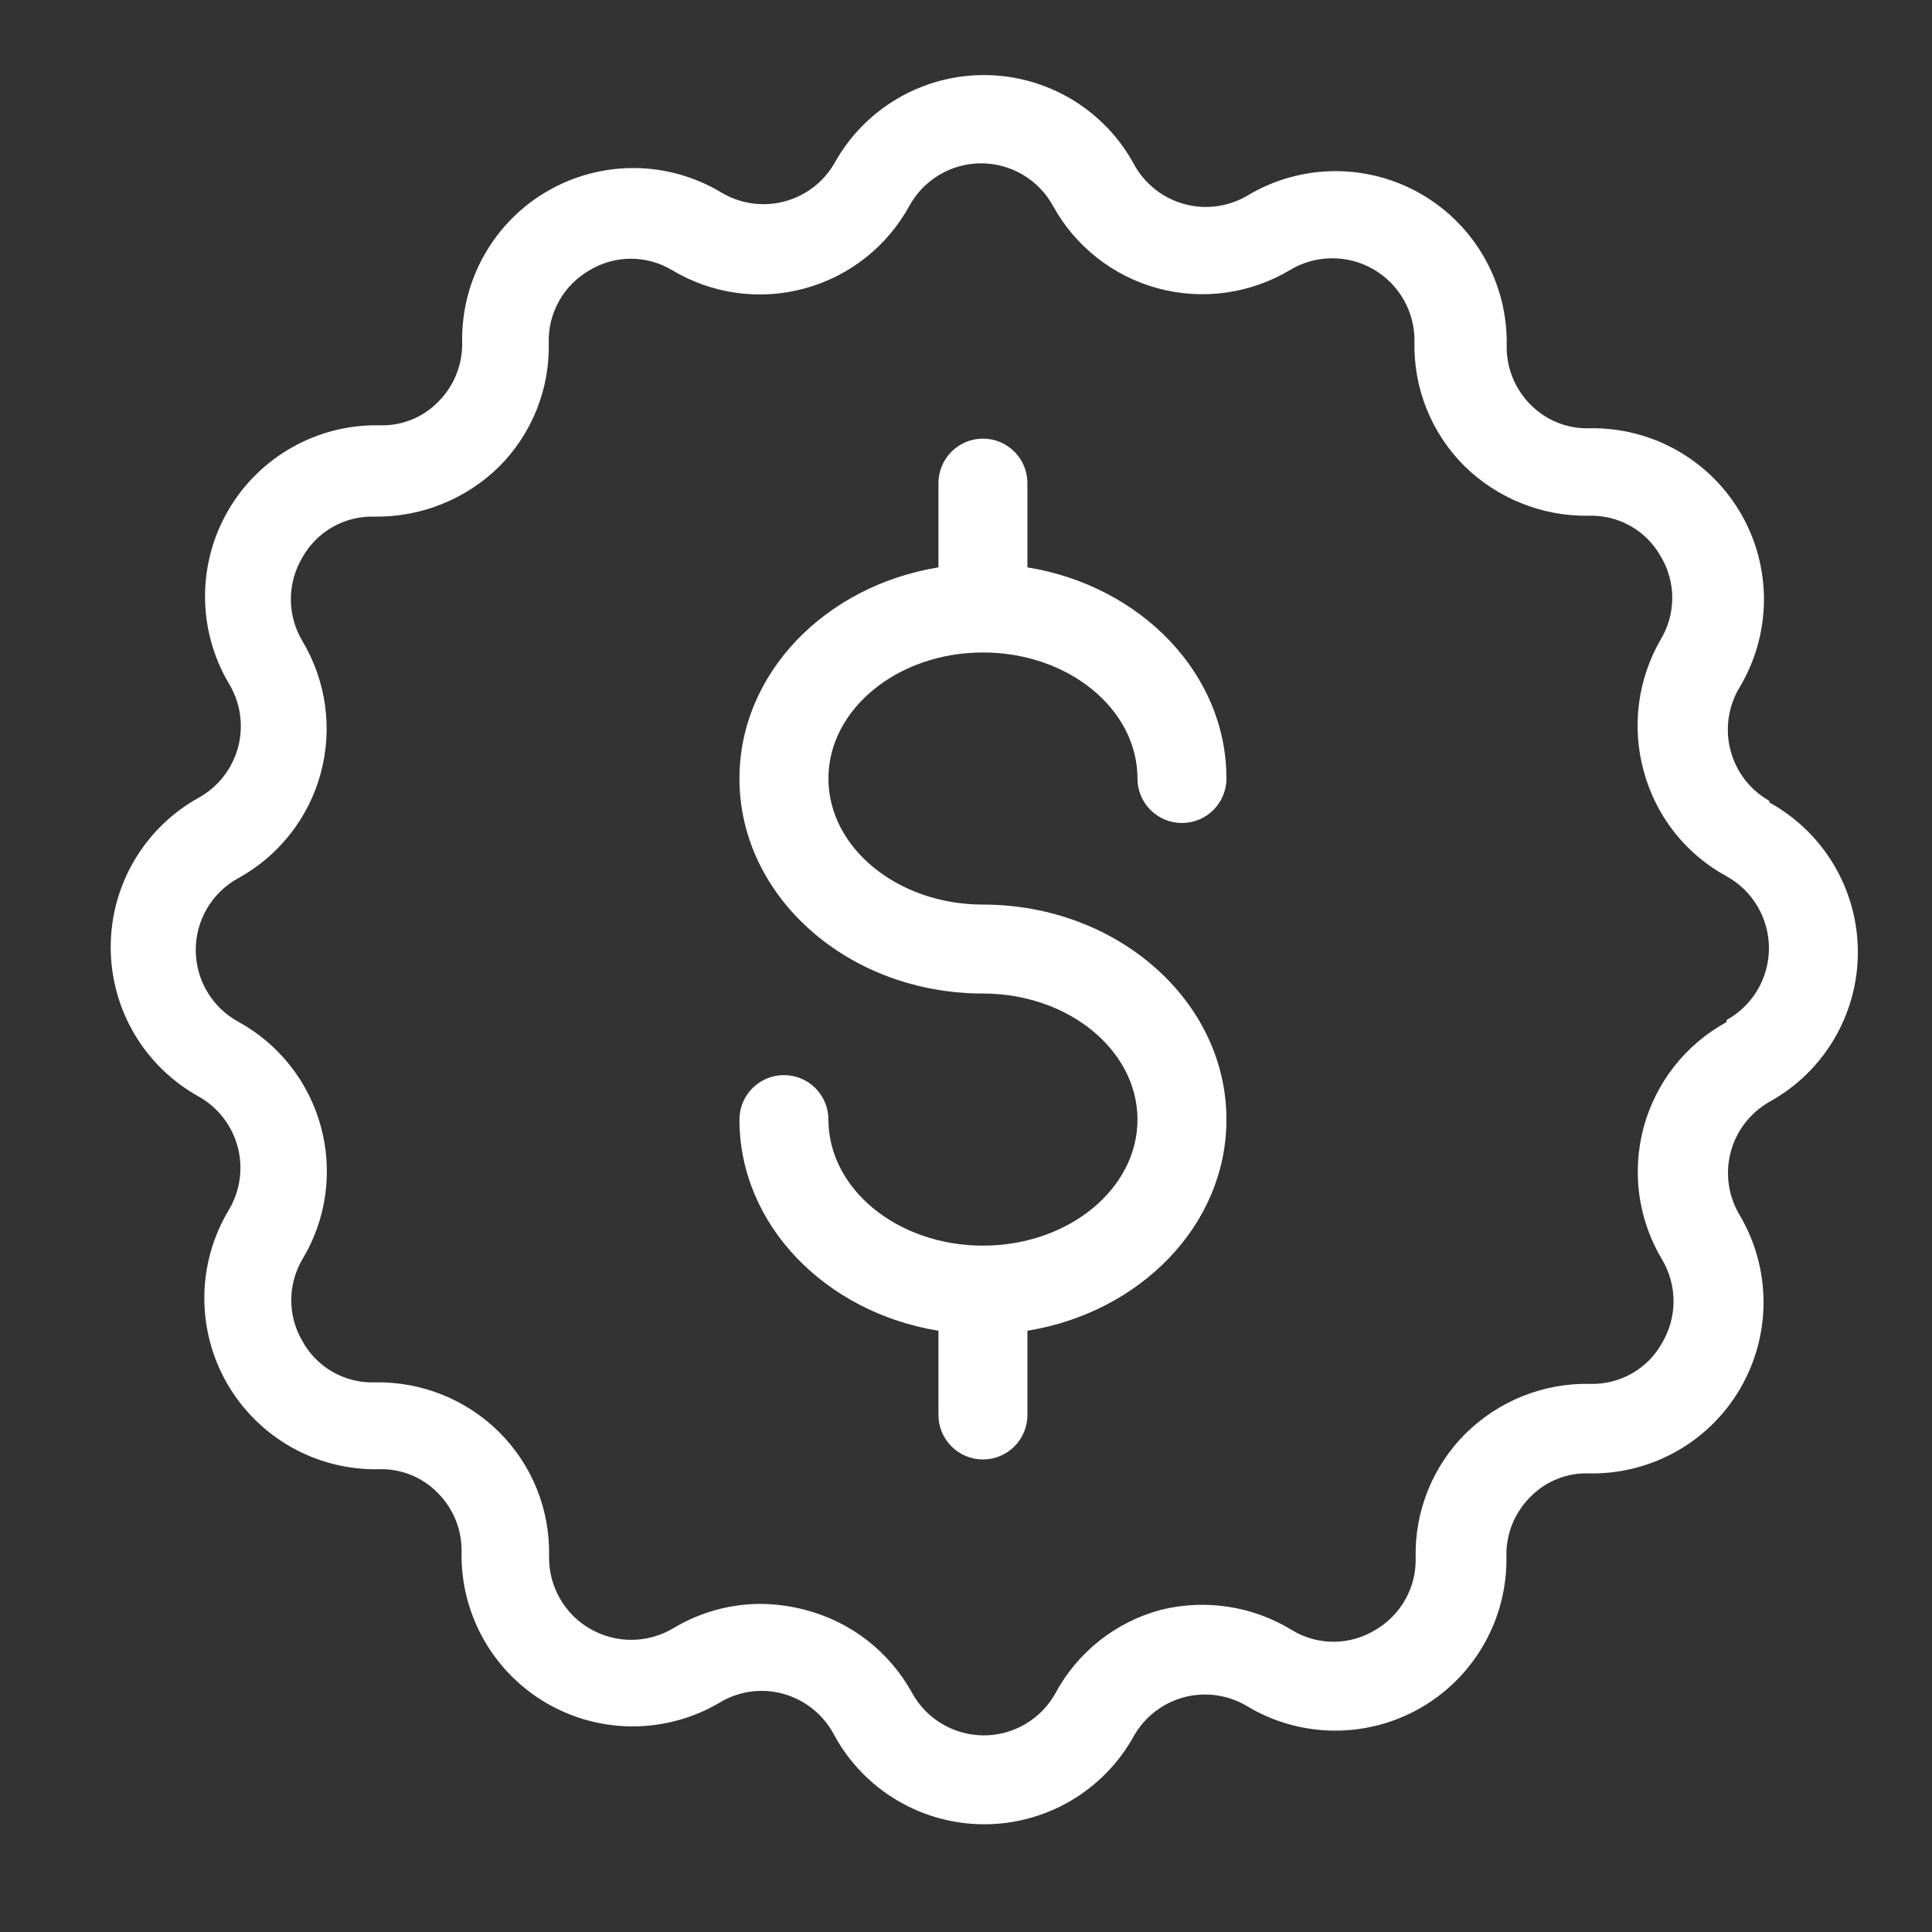
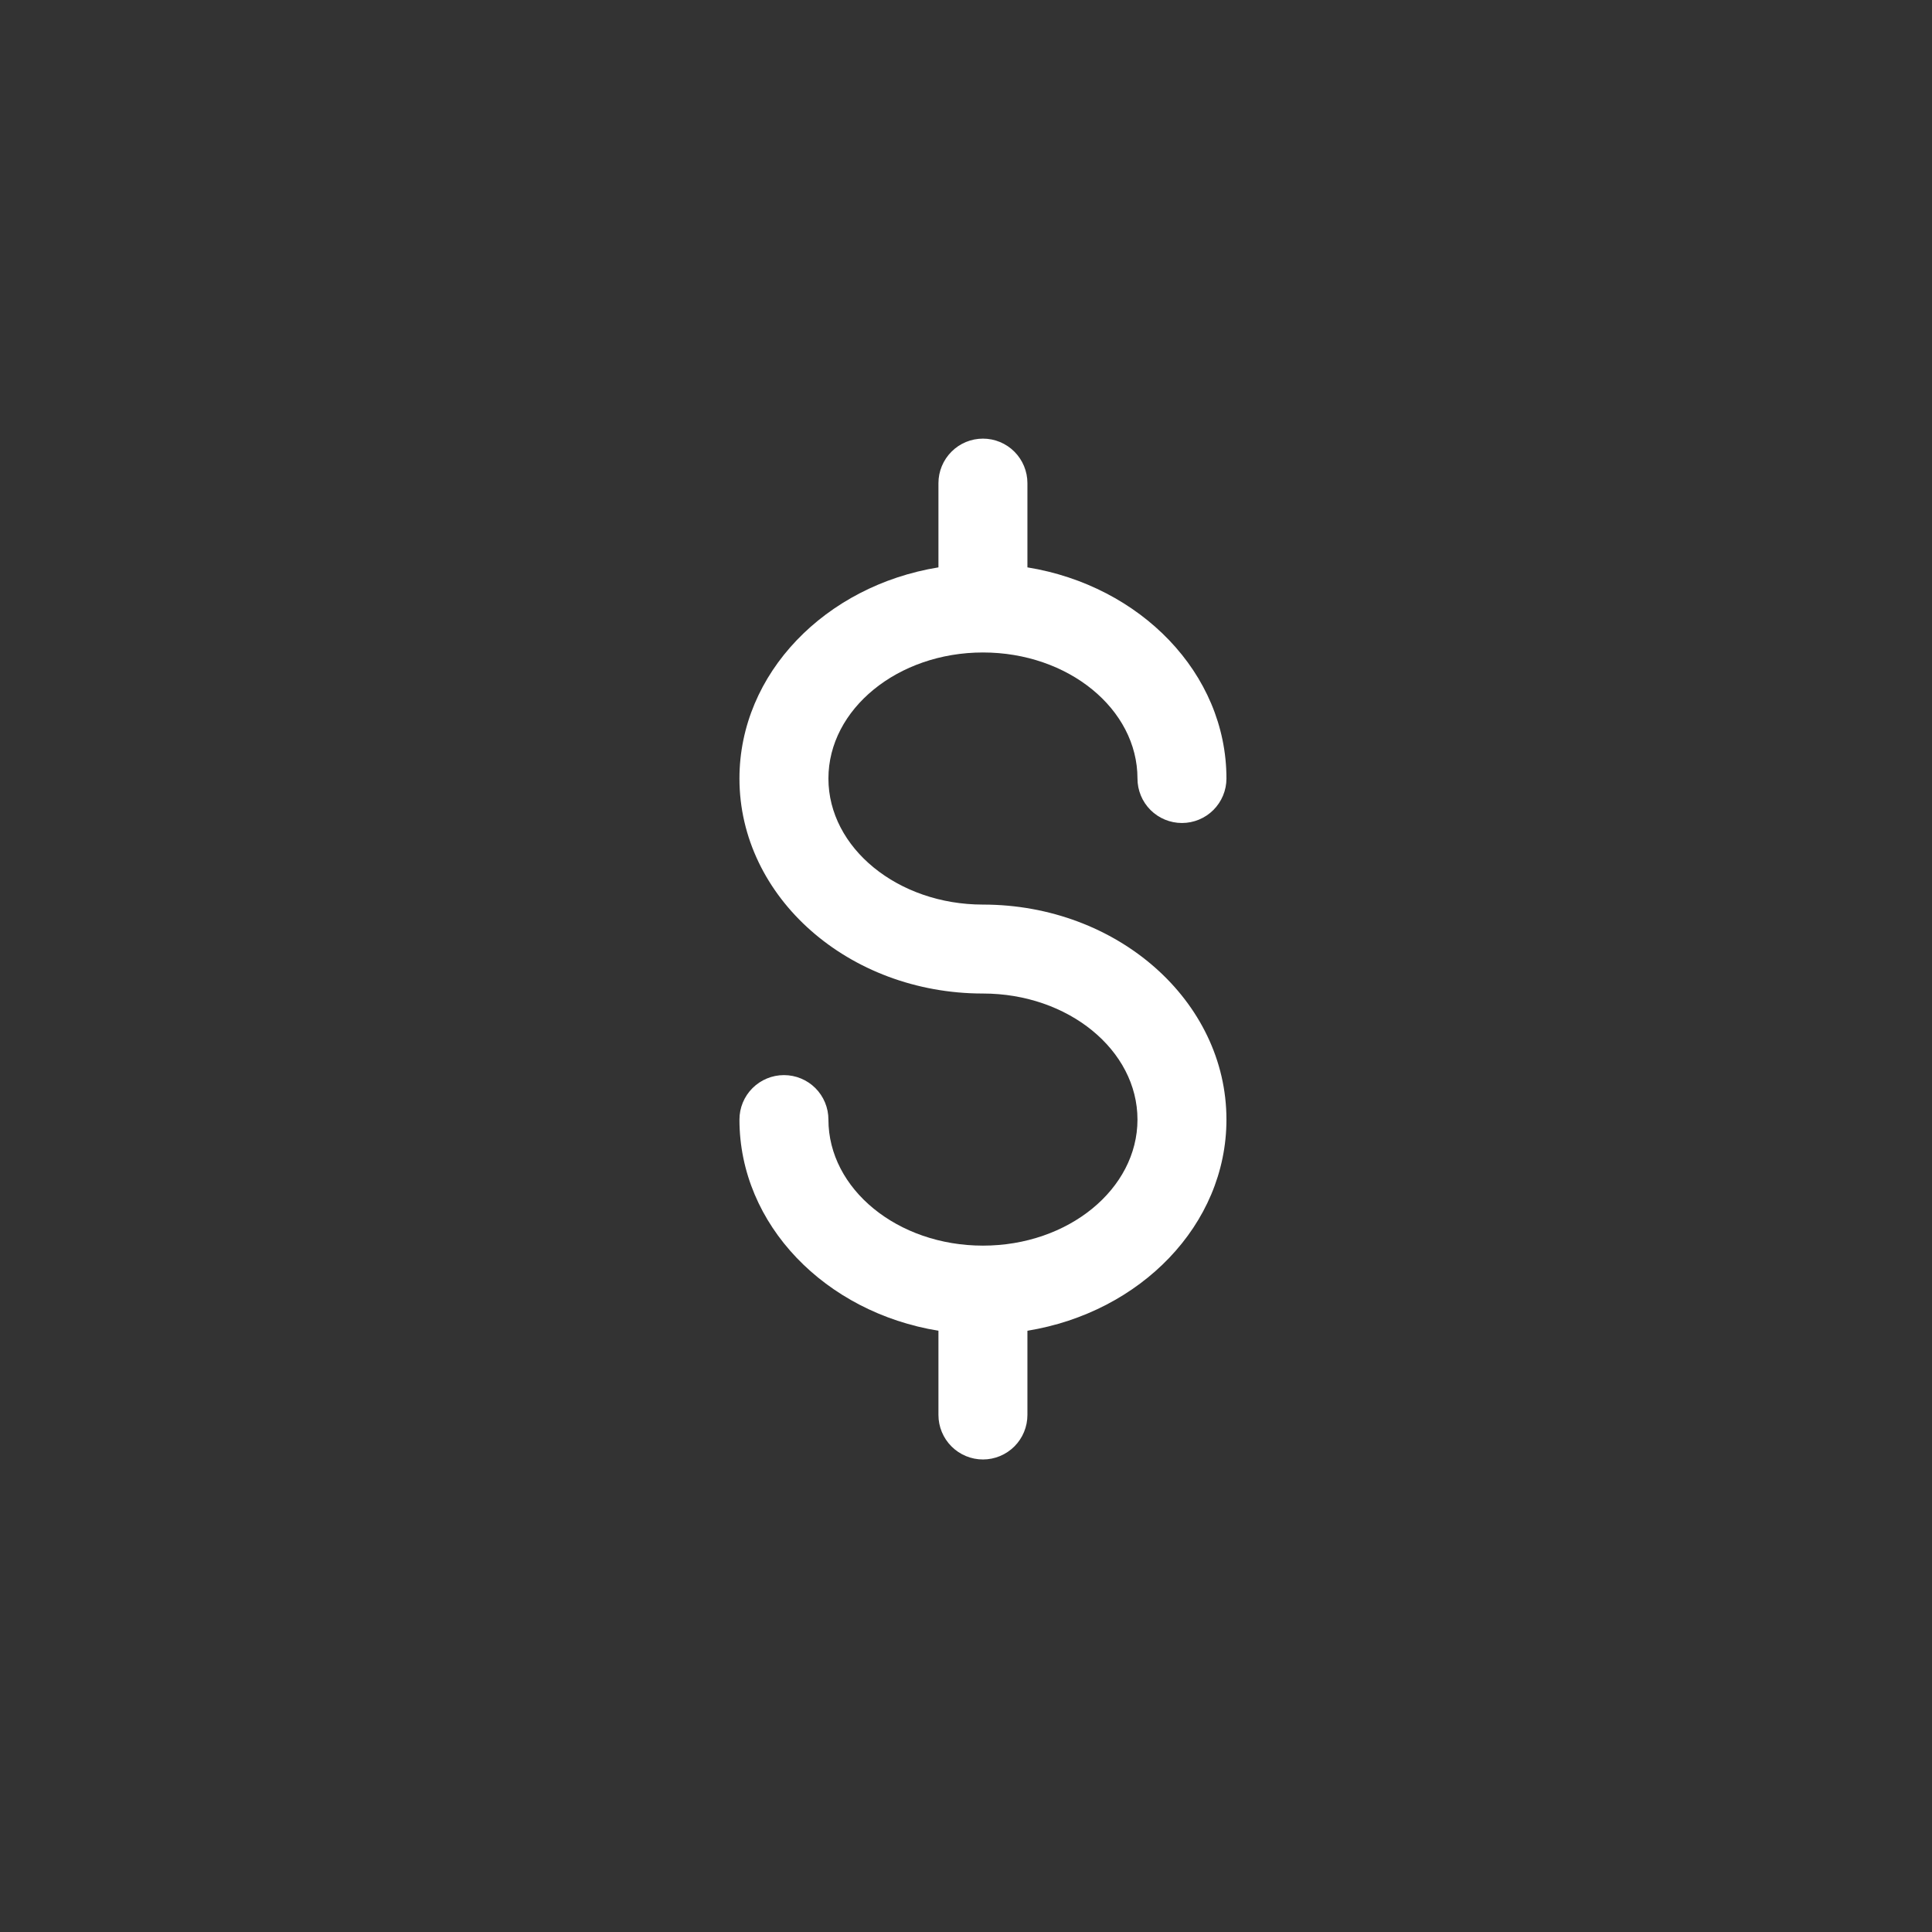
<svg xmlns="http://www.w3.org/2000/svg" width="57" height="57" viewBox="0 0 57 57" fill="none">
  <rect x="0" y="0" width="57" height="57" fill="#333333" stroke="none" />
  <mask id="mask0_59_163" style="mask-type:alpha" maskUnits="userSpaceOnUse" x="0" y="0" width="57" height="57">
    <rect width="57" height="57" fill="#D9D9D9" />
  </mask>
  <g mask="url(#mask0_59_163)">
</g>
-   <path d="M52.196 23.625C51.916 23.466 51.671 23.252 51.475 22.997C51.279 22.741 51.136 22.449 51.055 22.138C50.973 21.827 50.955 21.502 51.001 21.183C51.046 20.865 51.155 20.558 51.321 20.282C51.785 19.51 52.034 18.627 52.042 17.726C52.049 16.824 51.816 15.938 51.365 15.157C50.914 14.377 50.262 13.731 49.477 13.288C48.693 12.844 47.804 12.619 46.902 12.635C46.578 12.646 46.255 12.59 45.954 12.469C45.652 12.349 45.38 12.167 45.152 11.935C44.924 11.706 44.744 11.432 44.623 11.132C44.503 10.831 44.445 10.509 44.452 10.185C44.468 9.288 44.244 8.402 43.803 7.62C43.363 6.838 42.722 6.188 41.947 5.736C41.171 5.284 40.289 5.047 39.391 5.049C38.494 5.051 37.613 5.293 36.84 5.749C36.563 5.919 36.255 6.031 35.933 6.079C35.612 6.127 35.284 6.11 34.969 6.028C34.655 5.946 34.36 5.802 34.103 5.604C33.845 5.405 33.63 5.157 33.471 4.874C33.044 4.076 32.409 3.408 31.635 2.94C30.86 2.473 29.974 2.222 29.069 2.215C28.164 2.208 27.274 2.444 26.492 2.9C25.71 3.355 25.065 4.013 24.625 4.804C24.466 5.083 24.252 5.329 23.997 5.525C23.741 5.721 23.449 5.863 23.138 5.945C22.826 6.027 22.502 6.045 22.183 5.999C21.865 5.954 21.558 5.845 21.282 5.679C20.51 5.215 19.627 4.966 18.726 4.958C17.824 4.951 16.937 5.184 16.157 5.635C15.377 6.086 14.731 6.738 14.288 7.523C13.844 8.307 13.619 9.196 13.635 10.098C13.643 10.421 13.584 10.743 13.464 11.044C13.344 11.345 13.164 11.618 12.935 11.848C12.709 12.081 12.437 12.264 12.135 12.385C11.833 12.505 11.509 12.561 11.185 12.547C10.287 12.532 9.402 12.756 8.62 13.197C7.838 13.637 7.187 14.278 6.736 15.053C6.284 15.829 6.047 16.711 6.049 17.608C6.051 18.506 6.293 19.387 6.749 20.16C6.919 20.437 7.031 20.745 7.079 21.067C7.127 21.388 7.11 21.716 7.028 22.031C6.946 22.345 6.802 22.64 6.604 22.897C6.405 23.155 6.157 23.369 5.874 23.529C5.084 23.964 4.425 24.603 3.966 25.38C3.508 26.156 3.266 27.041 3.266 27.943C3.266 28.845 3.508 29.73 3.966 30.507C4.425 31.283 5.084 31.922 5.874 32.358C6.153 32.517 6.398 32.73 6.594 32.986C6.79 33.241 6.933 33.533 7.015 33.844C7.096 34.156 7.115 34.48 7.069 34.799C7.023 35.118 6.915 35.424 6.749 35.7C6.285 36.473 6.036 37.355 6.028 38.257C6.021 39.158 6.254 40.045 6.705 40.825C7.156 41.606 7.808 42.251 8.592 42.695C9.377 43.138 10.266 43.364 11.167 43.347C11.492 43.335 11.815 43.391 12.117 43.512C12.418 43.632 12.691 43.815 12.917 44.047C13.146 44.277 13.326 44.55 13.447 44.851C13.567 45.152 13.625 45.474 13.617 45.797C13.602 46.695 13.826 47.58 14.266 48.362C14.707 49.145 15.348 49.795 16.123 50.247C16.899 50.699 17.781 50.936 18.678 50.934C19.576 50.931 20.457 50.69 21.23 50.234C21.508 50.065 21.817 49.955 22.139 49.909C22.461 49.864 22.789 49.885 23.102 49.971C23.429 50.061 23.733 50.218 23.995 50.432C24.257 50.646 24.471 50.912 24.625 51.214C25.06 52.004 25.699 52.662 26.476 53.121C27.252 53.58 28.137 53.822 29.039 53.822C29.941 53.822 30.826 53.58 31.603 53.121C32.379 52.662 33.019 52.004 33.454 51.214C33.613 50.934 33.827 50.689 34.082 50.493C34.337 50.297 34.629 50.154 34.941 50.072C35.252 49.991 35.577 49.972 35.895 50.018C36.214 50.064 36.52 50.173 36.796 50.339C37.569 50.803 38.452 51.052 39.353 51.059C40.254 51.067 41.141 50.833 41.922 50.382C42.702 49.931 43.347 49.28 43.791 48.495C44.234 47.71 44.46 46.821 44.444 45.92C44.436 45.596 44.494 45.274 44.614 44.973C44.735 44.672 44.915 44.399 45.144 44.17C45.37 43.936 45.642 43.753 45.944 43.633C46.245 43.512 46.569 43.456 46.894 43.47C47.791 43.486 48.676 43.261 49.459 42.821C50.241 42.381 50.891 41.74 51.343 40.964C51.795 40.188 52.032 39.307 52.03 38.409C52.027 37.511 51.786 36.631 51.33 35.858C51.163 35.581 51.053 35.274 51.006 34.955C50.96 34.635 50.978 34.309 51.059 33.997C51.141 33.684 51.284 33.392 51.481 33.136C51.678 32.88 51.924 32.666 52.205 32.506C52.995 32.071 53.654 31.432 54.112 30.655C54.571 29.879 54.813 28.994 54.813 28.092C54.813 27.19 54.571 26.305 54.112 25.528C53.654 24.752 52.995 24.113 52.205 23.677L52.196 23.625ZM50.927 30.161C50.334 30.487 49.813 30.93 49.394 31.462C48.976 31.994 48.67 32.606 48.493 33.259C48.317 33.913 48.274 34.595 48.367 35.266C48.461 35.936 48.689 36.581 49.037 37.161C49.258 37.533 49.375 37.958 49.375 38.391C49.375 38.823 49.258 39.248 49.037 39.62C48.828 39.999 48.517 40.312 48.14 40.525C47.764 40.738 47.335 40.843 46.902 40.828C46.224 40.815 45.55 40.939 44.92 41.191C44.291 41.444 43.718 41.82 43.236 42.297C42.755 42.777 42.377 43.349 42.124 43.98C41.871 44.61 41.75 45.285 41.766 45.964C41.777 46.395 41.67 46.822 41.457 47.198C41.245 47.574 40.934 47.885 40.559 48.099C40.192 48.32 39.771 48.437 39.342 48.437C38.914 48.437 38.493 48.32 38.126 48.099C37.553 47.745 36.914 47.51 36.249 47.407C35.583 47.303 34.904 47.333 34.25 47.495C33.593 47.671 32.978 47.979 32.444 48.4C31.91 48.821 31.468 49.347 31.144 49.945C30.936 50.325 30.629 50.641 30.257 50.862C29.884 51.082 29.459 51.199 29.026 51.199C28.593 51.199 28.168 51.082 27.796 50.862C27.423 50.641 27.117 50.325 26.909 49.945C26.577 49.343 26.126 48.815 25.583 48.393C25.039 47.972 24.416 47.666 23.75 47.495C23.319 47.381 22.875 47.322 22.429 47.32C21.525 47.323 20.639 47.571 19.865 48.038C19.494 48.259 19.072 48.377 18.64 48.38C18.208 48.383 17.784 48.271 17.41 48.055C17.036 47.84 16.727 47.528 16.514 47.152C16.301 46.777 16.192 46.352 16.199 45.92C16.215 45.241 16.093 44.566 15.841 43.936C15.588 43.305 15.21 42.733 14.729 42.254C14.247 41.776 13.675 41.399 13.045 41.147C12.415 40.894 11.741 40.771 11.062 40.784C10.63 40.799 10.201 40.694 9.824 40.481C9.448 40.268 9.137 39.955 8.927 39.576C8.709 39.208 8.593 38.788 8.593 38.36C8.593 37.932 8.709 37.512 8.927 37.144C9.276 36.563 9.503 35.918 9.596 35.247C9.689 34.576 9.645 33.893 9.468 33.24C9.291 32.586 8.983 31.975 8.564 31.443C8.145 30.911 7.623 30.469 7.029 30.144C6.649 29.936 6.332 29.629 6.112 29.257C5.891 28.884 5.775 28.459 5.775 28.026C5.775 27.593 5.891 27.168 6.112 26.796C6.332 26.423 6.649 26.117 7.029 25.909C7.622 25.583 8.143 25.14 8.562 24.608C8.98 24.076 9.287 23.464 9.463 22.811C9.639 22.157 9.682 21.475 9.589 20.804C9.495 20.134 9.267 19.489 8.919 18.909C8.698 18.537 8.581 18.112 8.581 17.679C8.581 17.247 8.698 16.822 8.919 16.45C9.129 16.072 9.44 15.759 9.816 15.546C10.193 15.333 10.621 15.228 11.054 15.242C11.732 15.251 12.404 15.126 13.034 14.873C13.663 14.621 14.236 14.247 14.72 13.773C15.201 13.293 15.579 12.721 15.832 12.091C16.085 11.46 16.206 10.785 16.19 10.106C16.179 9.674 16.286 9.248 16.499 8.872C16.711 8.496 17.022 8.185 17.397 7.971C17.765 7.75 18.185 7.633 18.614 7.633C19.042 7.633 19.463 7.75 19.83 7.971C20.411 8.319 21.056 8.547 21.727 8.64C22.398 8.733 23.081 8.689 23.734 8.512C24.388 8.335 24.999 8.027 25.531 7.608C26.063 7.189 26.505 6.667 26.83 6.072C27.038 5.693 27.345 5.376 27.717 5.156C28.09 4.935 28.515 4.819 28.947 4.819C29.38 4.819 29.805 4.935 30.178 5.156C30.55 5.376 30.857 5.693 31.065 6.072C31.391 6.666 31.833 7.187 32.366 7.605C32.898 8.024 33.509 8.33 34.163 8.507C34.816 8.683 35.499 8.726 36.169 8.632C36.84 8.539 37.485 8.311 38.065 7.963C38.435 7.741 38.858 7.623 39.29 7.62C39.722 7.617 40.146 7.729 40.52 7.945C40.894 8.16 41.203 8.472 41.416 8.848C41.629 9.223 41.738 9.648 41.731 10.08C41.715 10.759 41.837 11.434 42.089 12.064C42.342 12.695 42.72 13.267 43.201 13.746C43.685 14.222 44.258 14.596 44.887 14.848C45.516 15.101 46.19 15.226 46.867 15.216C47.3 15.201 47.729 15.306 48.105 15.519C48.482 15.732 48.793 16.045 49.002 16.424C49.221 16.792 49.337 17.212 49.337 17.64C49.337 18.068 49.221 18.488 49.002 18.856C48.663 19.439 48.443 20.083 48.356 20.752C48.269 21.421 48.316 22.1 48.495 22.75C48.671 23.407 48.979 24.021 49.4 24.555C49.821 25.09 50.347 25.532 50.945 25.856C51.322 26.066 51.636 26.373 51.855 26.746C52.074 27.118 52.189 27.542 52.189 27.974C52.189 28.406 52.074 28.829 51.855 29.202C51.636 29.574 51.322 29.881 50.945 30.091" fill="white" />
  <path d="M29 19.25C31.52 19.25 33.559 20.921 33.559 22.969C33.559 23.317 33.697 23.651 33.943 23.897C34.189 24.143 34.523 24.281 34.871 24.281C35.219 24.281 35.553 24.143 35.799 23.897C36.045 23.651 36.184 23.317 36.184 22.969C36.184 19.863 33.646 17.281 30.312 16.739V14.254C30.312 13.906 30.174 13.572 29.928 13.326C29.682 13.079 29.348 12.941 29 12.941C28.652 12.941 28.318 13.079 28.072 13.326C27.826 13.572 27.687 13.906 27.687 14.254V16.739C24.354 17.281 21.816 19.863 21.816 22.969C21.816 26.469 25.036 29.312 29 29.312C31.52 29.312 33.559 30.984 33.559 33.031C33.559 35.079 31.52 36.75 29 36.75C26.48 36.75 24.441 35.079 24.441 33.031C24.441 32.683 24.303 32.349 24.057 32.103C23.811 31.857 23.477 31.719 23.129 31.719C22.781 31.719 22.447 31.857 22.201 32.103C21.954 32.349 21.816 32.683 21.816 33.031C21.816 36.138 24.354 38.719 27.687 39.261V41.746C27.687 42.094 27.826 42.428 28.072 42.674C28.318 42.92 28.652 43.059 29 43.059C29.348 43.059 29.682 42.92 29.928 42.674C30.174 42.428 30.312 42.094 30.312 41.746V39.261C33.646 38.719 36.184 36.138 36.184 33.031C36.184 29.531 32.964 26.688 29 26.688C26.489 26.688 24.441 25.016 24.441 22.969C24.441 20.921 26.489 19.25 29 19.25Z" fill="white" />
</svg>